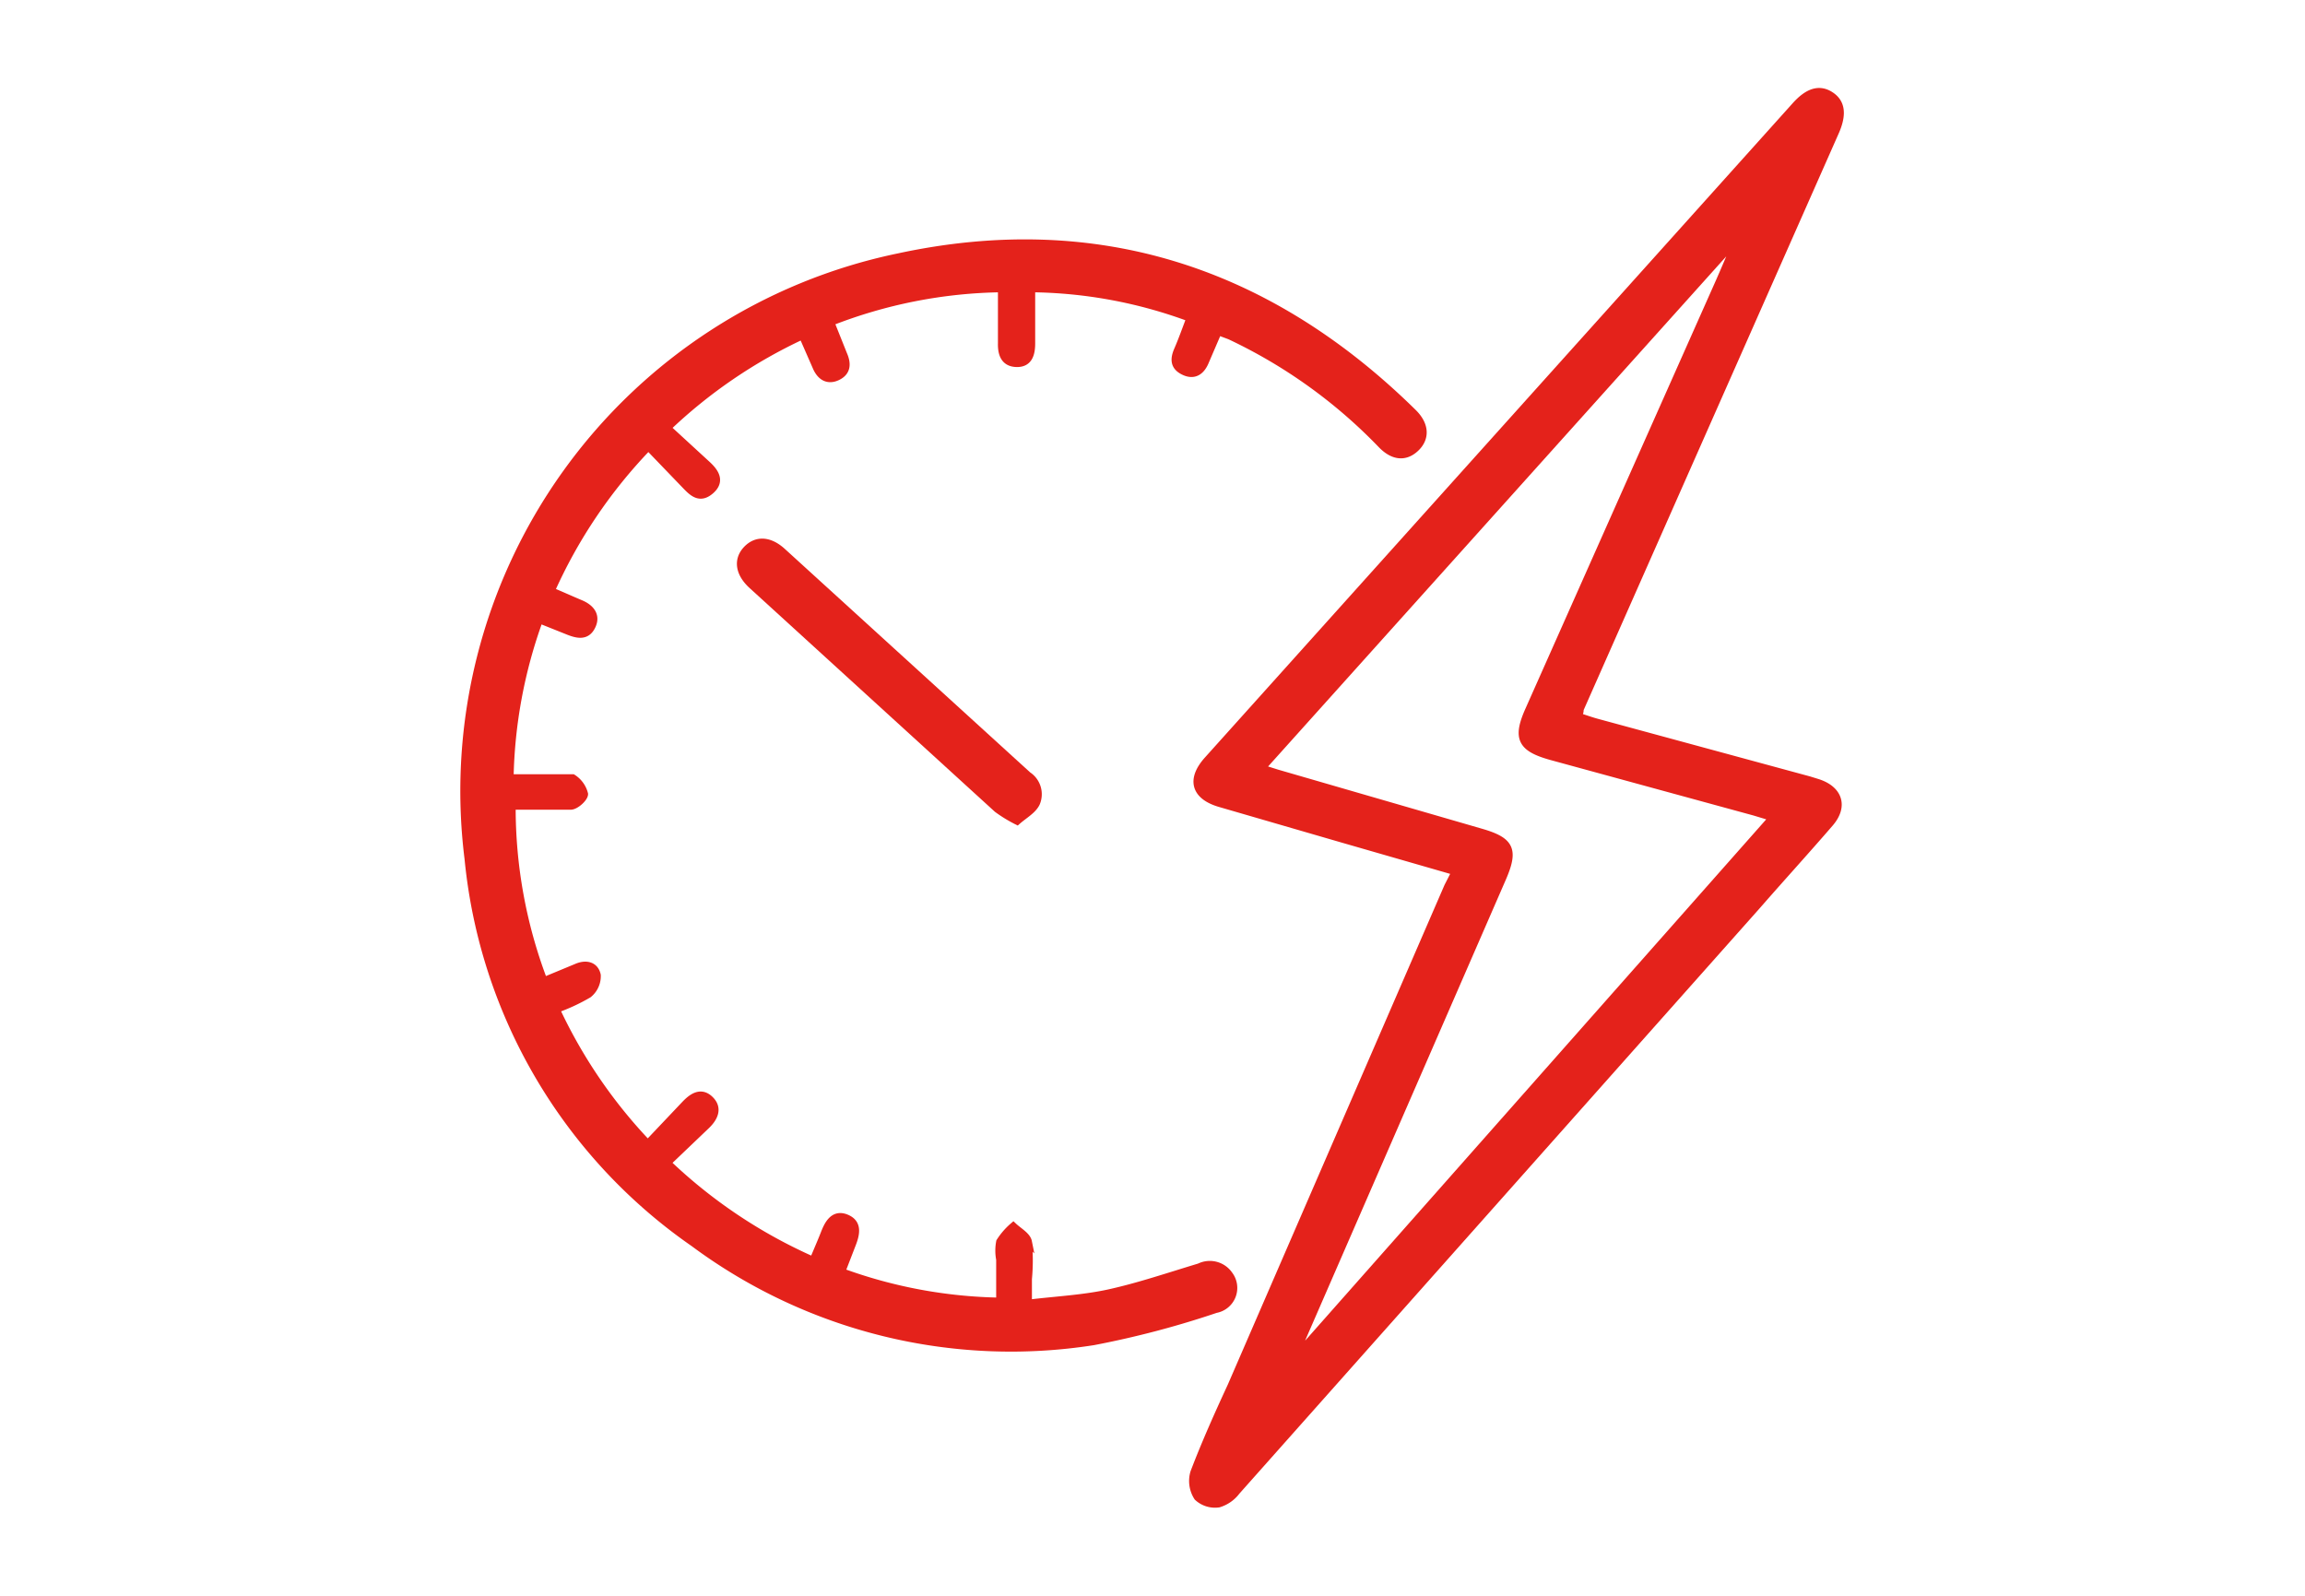
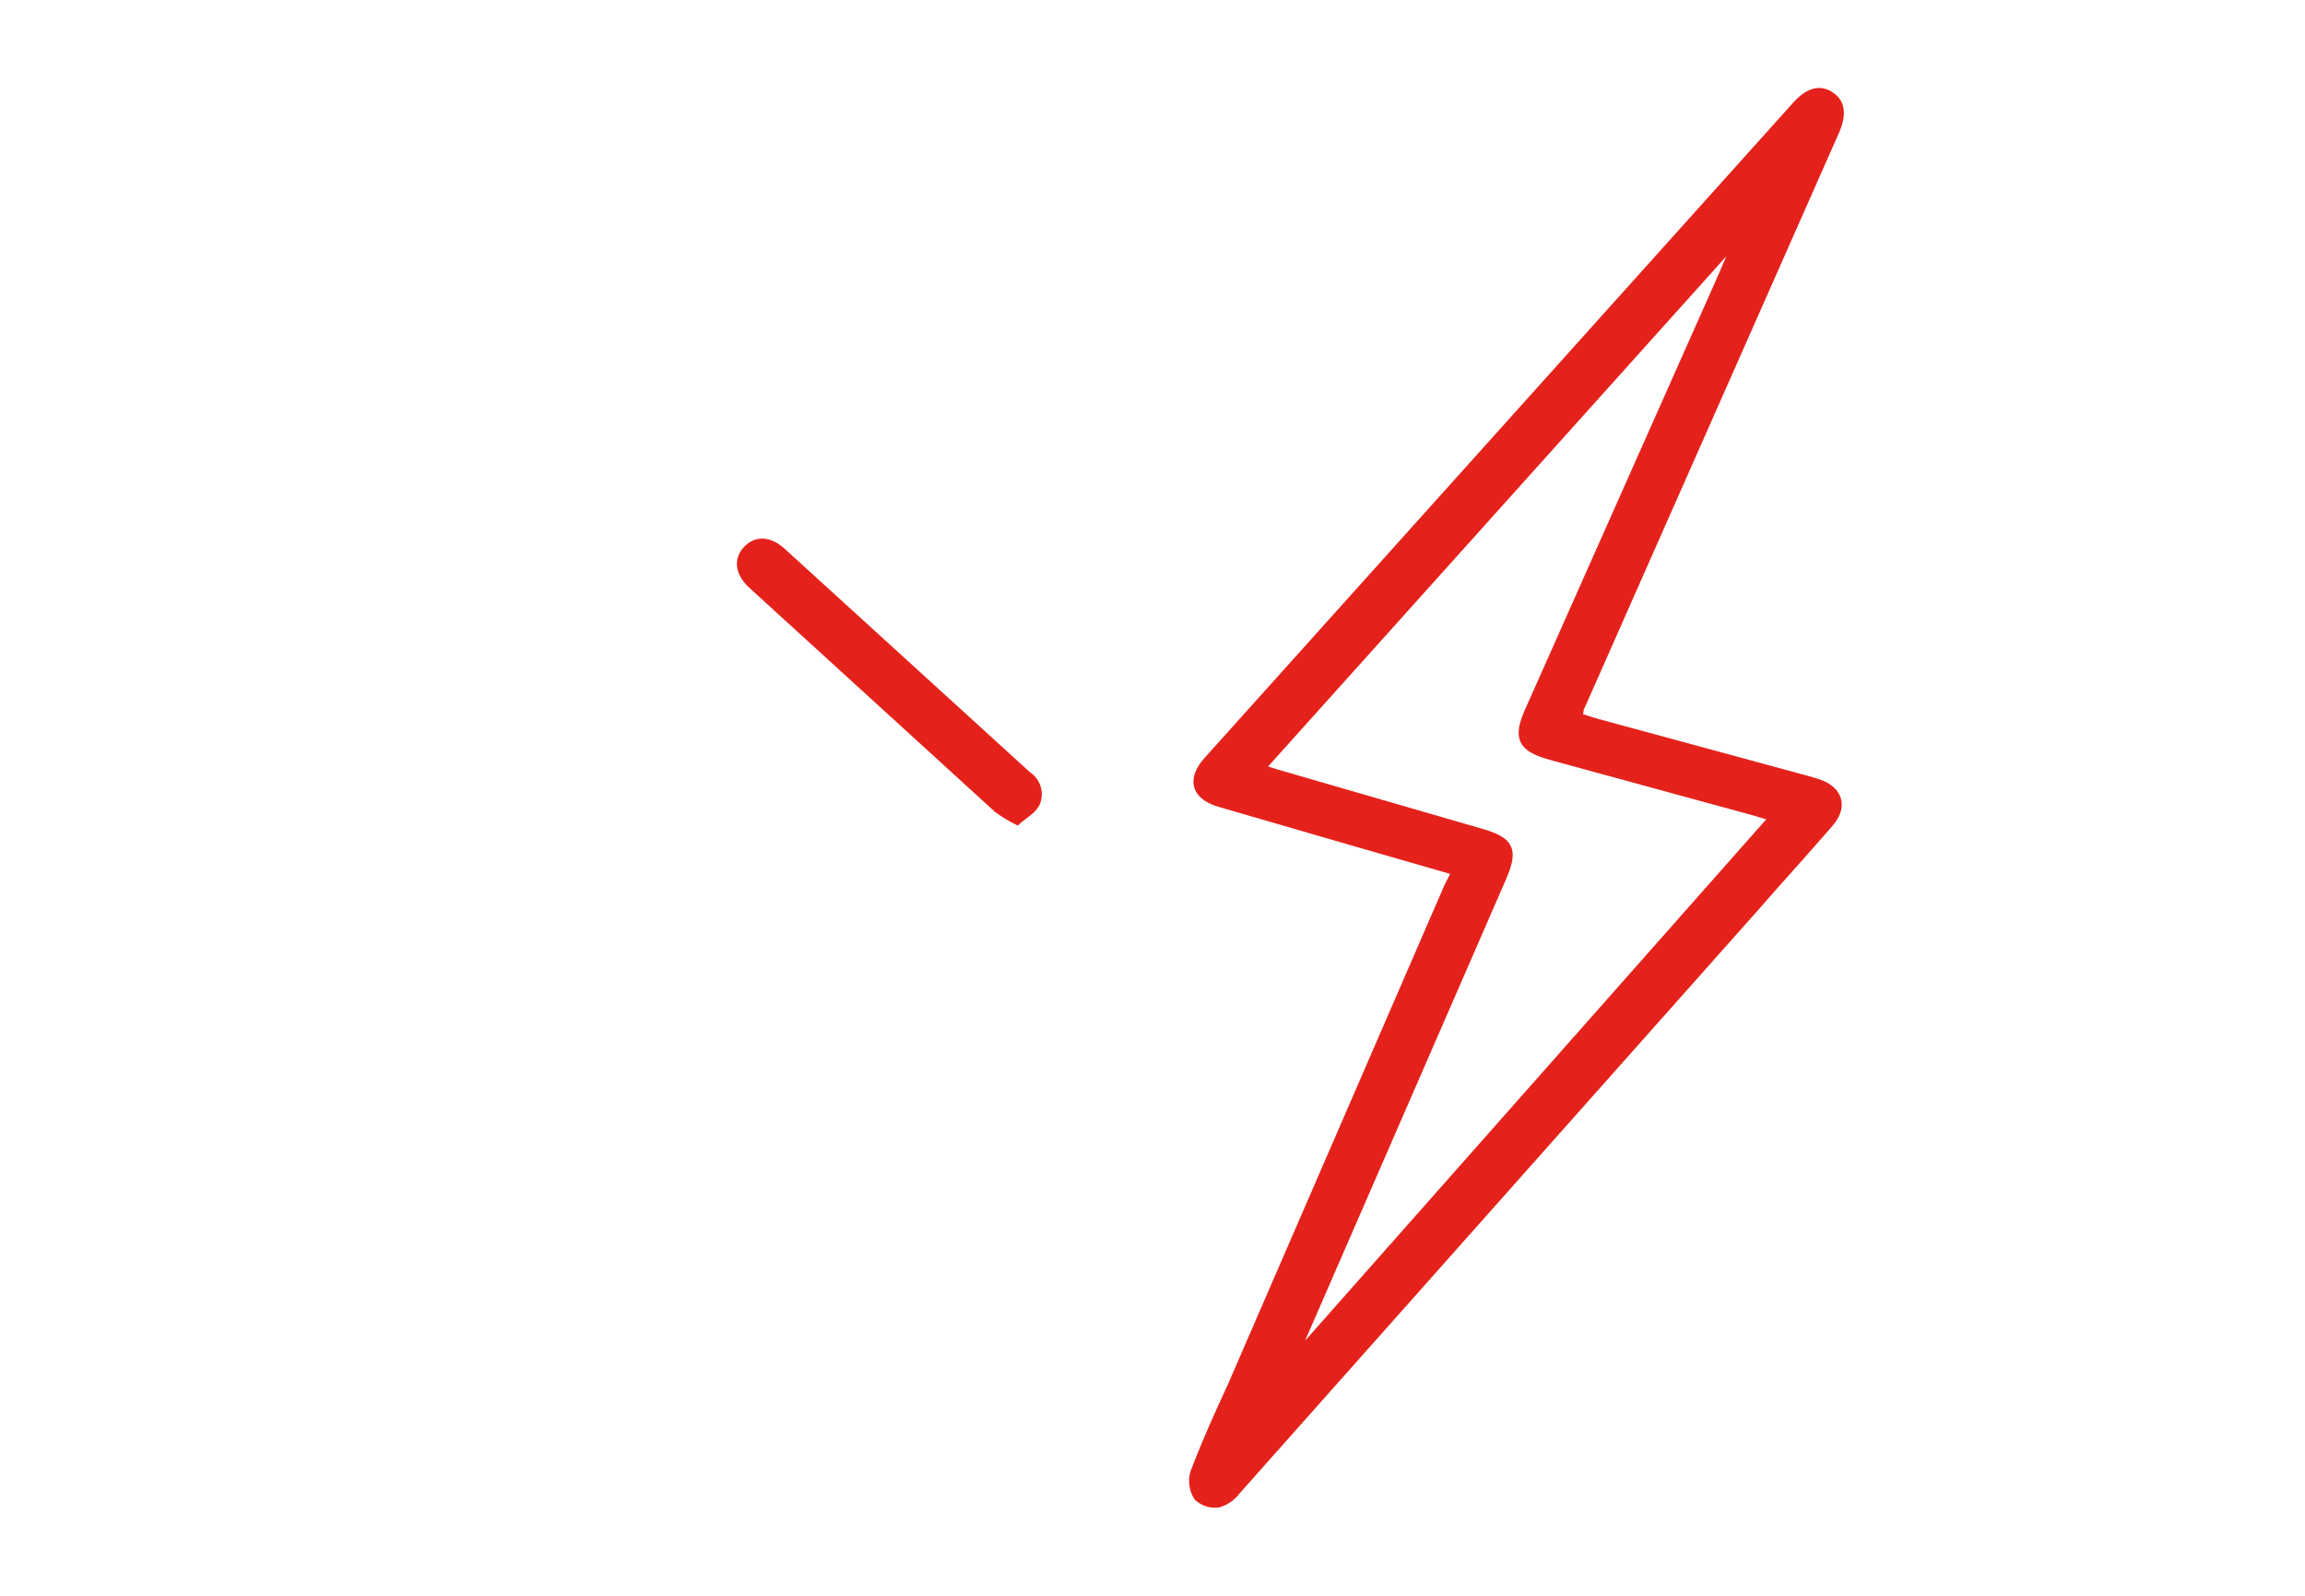
<svg xmlns="http://www.w3.org/2000/svg" id="Ebene_1" data-name="Ebene 1" viewBox="0 0 78 54">
  <defs>
    <style>.cls-1{fill:#e4221b;stroke:#e4221b;stroke-miterlimit:10;stroke-width:0.26px;}</style>
  </defs>
  <title>Zeichenfläche 2</title>
  <g id="iW4r18">
    <path class="cls-1" d="M49.26,29.49l-3.85-1.11-4.13-1.2c-.85-.25-1-.81-.4-1.47L60.76,3.58c.43-.48.81-.59,1.18-.35s.43.64.15,1.26L53.46,24c0,.06,0,.13-.08.24.22.07.44.15.66.21l7.18,1.95.29.09c.71.23.9.79.41,1.36-.82.95-1.66,1.87-2.48,2.81L41.84,50.46a1.18,1.18,0,0,1-.6.42.86.86,0,0,1-.71-.22,1,1,0,0,1-.12-.83c.38-1,.83-2,1.26-2.93L49,30ZM60,27.66l-.63-.19-6.88-1.88c-1-.28-1.18-.6-.75-1.56L58.18,9.55c.19-.43.37-.86.55-1.28l-.08-.05L42.68,26l.54.17,6.9,2c1,.29,1.13.59.72,1.54l-6.75,15.5c-.07.16-.12.32-.19.48l.1.06Z" />
-     <path class="cls-1" d="M27.52,42.66c.14-.34.26-.61.37-.89s.29-.73.74-.55.32.59.18.94l-.34.88a16.34,16.34,0,0,0,5.37,1c0-.5,0-1,0-1.42a1.58,1.58,0,0,1,0-.6,2.35,2.35,0,0,1,.45-.52c.18.17.46.32.5.52a6.72,6.72,0,0,1,0,1.26c0,.23,0,.47,0,.83,1-.12,1.87-.16,2.74-.35,1-.22,2-.56,3.06-.88a.79.79,0,0,1,1,.26.73.73,0,0,1-.45,1.16A31.24,31.24,0,0,1,37,45.39a18,18,0,0,1-13.52-3.33,17.93,17.93,0,0,1-7.63-13A18.45,18.45,0,0,1,30.42,8.7c6.7-1.44,12.52.47,17.39,5.26.43.42.44.87.09,1.2s-.76.29-1.16-.13a17.4,17.4,0,0,0-5.12-3.67l-.4-.15-.43,1c-.13.33-.36.52-.71.36s-.36-.41-.22-.73.27-.69.42-1.08a15.87,15.87,0,0,0-5.38-1c0,.65,0,1.25,0,1.86,0,.36-.09.68-.5.67s-.51-.32-.5-.68c0-.6,0-1.21,0-1.85a16.42,16.42,0,0,0-5.8,1.14L28.54,12c.13.3.13.58-.2.74s-.58,0-.72-.34l-.46-1.05a17,17,0,0,0-4.59,3.13l1.36,1.25c.27.25.47.55.12.86s-.59.1-.83-.15l-1.28-1.33A17,17,0,0,0,18.64,20c.36.15.69.3,1,.43s.56.37.39.74-.47.31-.78.19l-1-.4a16.57,16.57,0,0,0-1,5.37h1.63c.17,0,.38,0,.5,0a.9.9,0,0,1,.39.54c0,.13-.28.39-.45.4-.65,0-1.31,0-2,0A16.48,16.48,0,0,0,18.4,33.2l1.11-.46c.32-.14.62-.07.69.26a.78.78,0,0,1-.29.64,6.42,6.42,0,0,1-1.1.51,17,17,0,0,0,3.11,4.56l1.27-1.34c.24-.25.53-.45.83-.16s.15.61-.12.87l-1.33,1.27A17.18,17.18,0,0,0,27.52,42.66Z" />
    <path class="cls-1" d="M34.42,27.78a4.67,4.67,0,0,1-.67-.41l-8.31-7.58c-.43-.4-.49-.85-.17-1.19s.76-.33,1.2.07l8.31,7.57a.76.76,0,0,1,.28.94C34.94,27.42,34.66,27.57,34.42,27.78Z" />
  </g>
</svg>